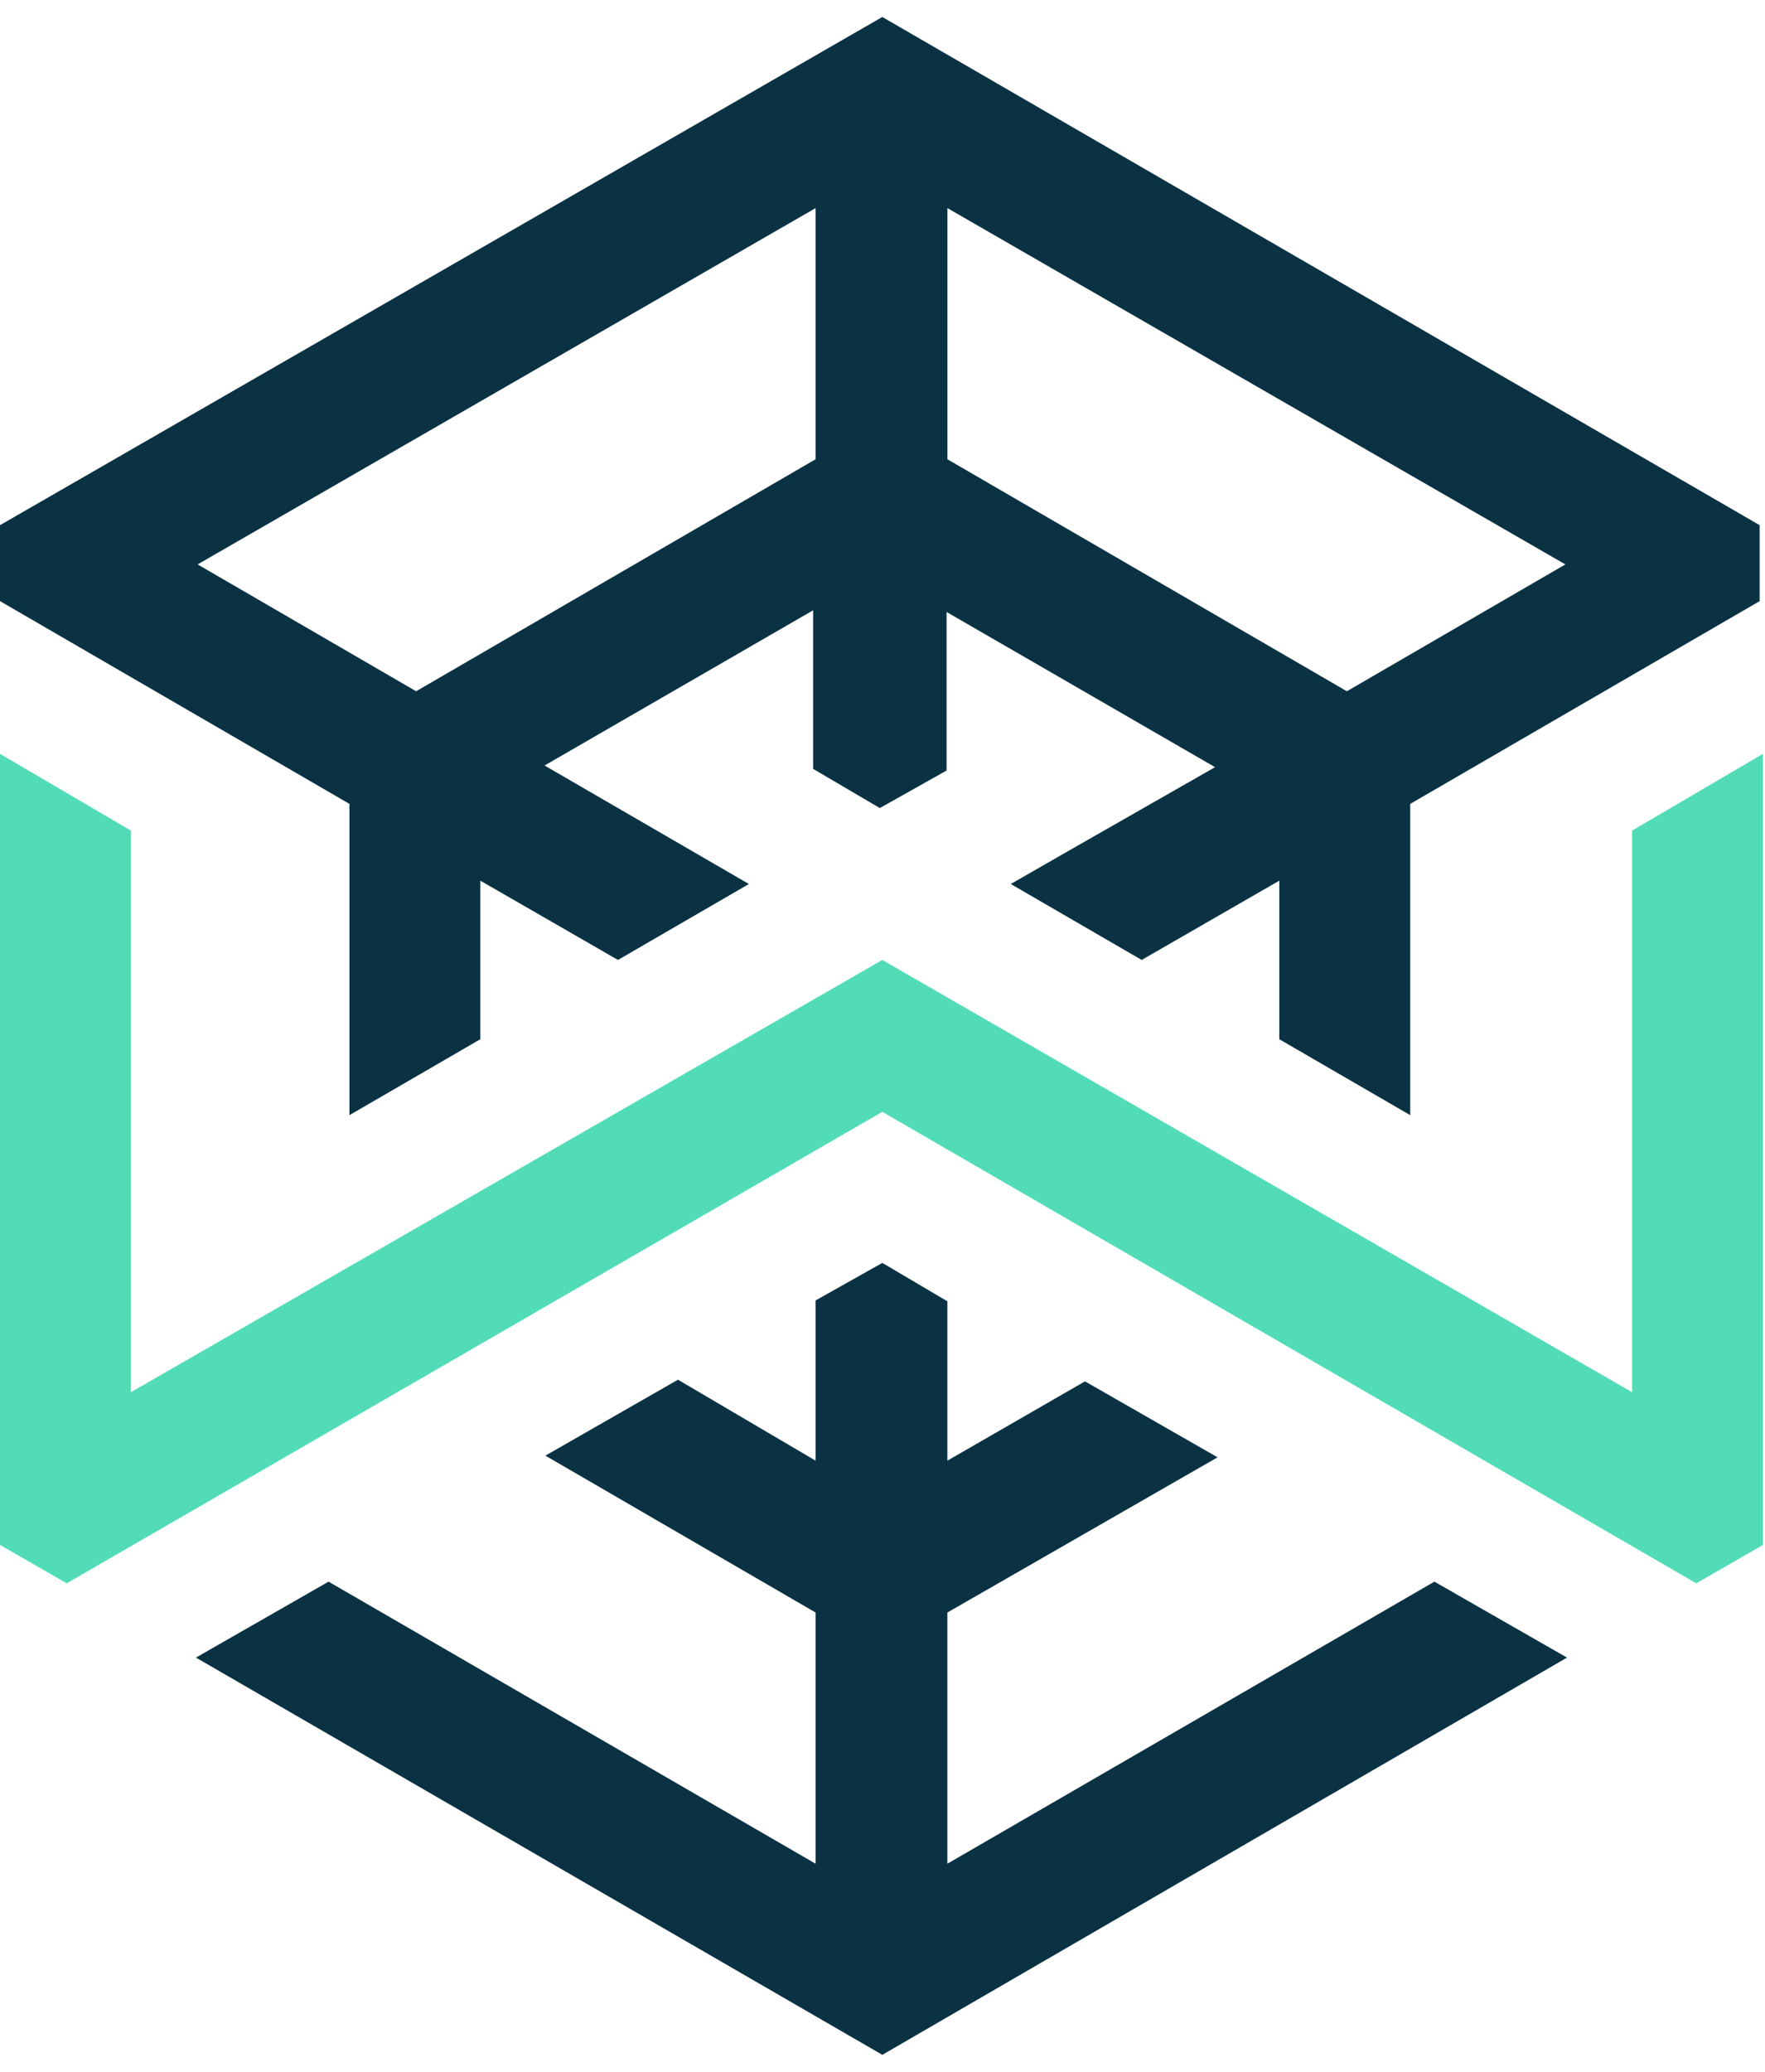
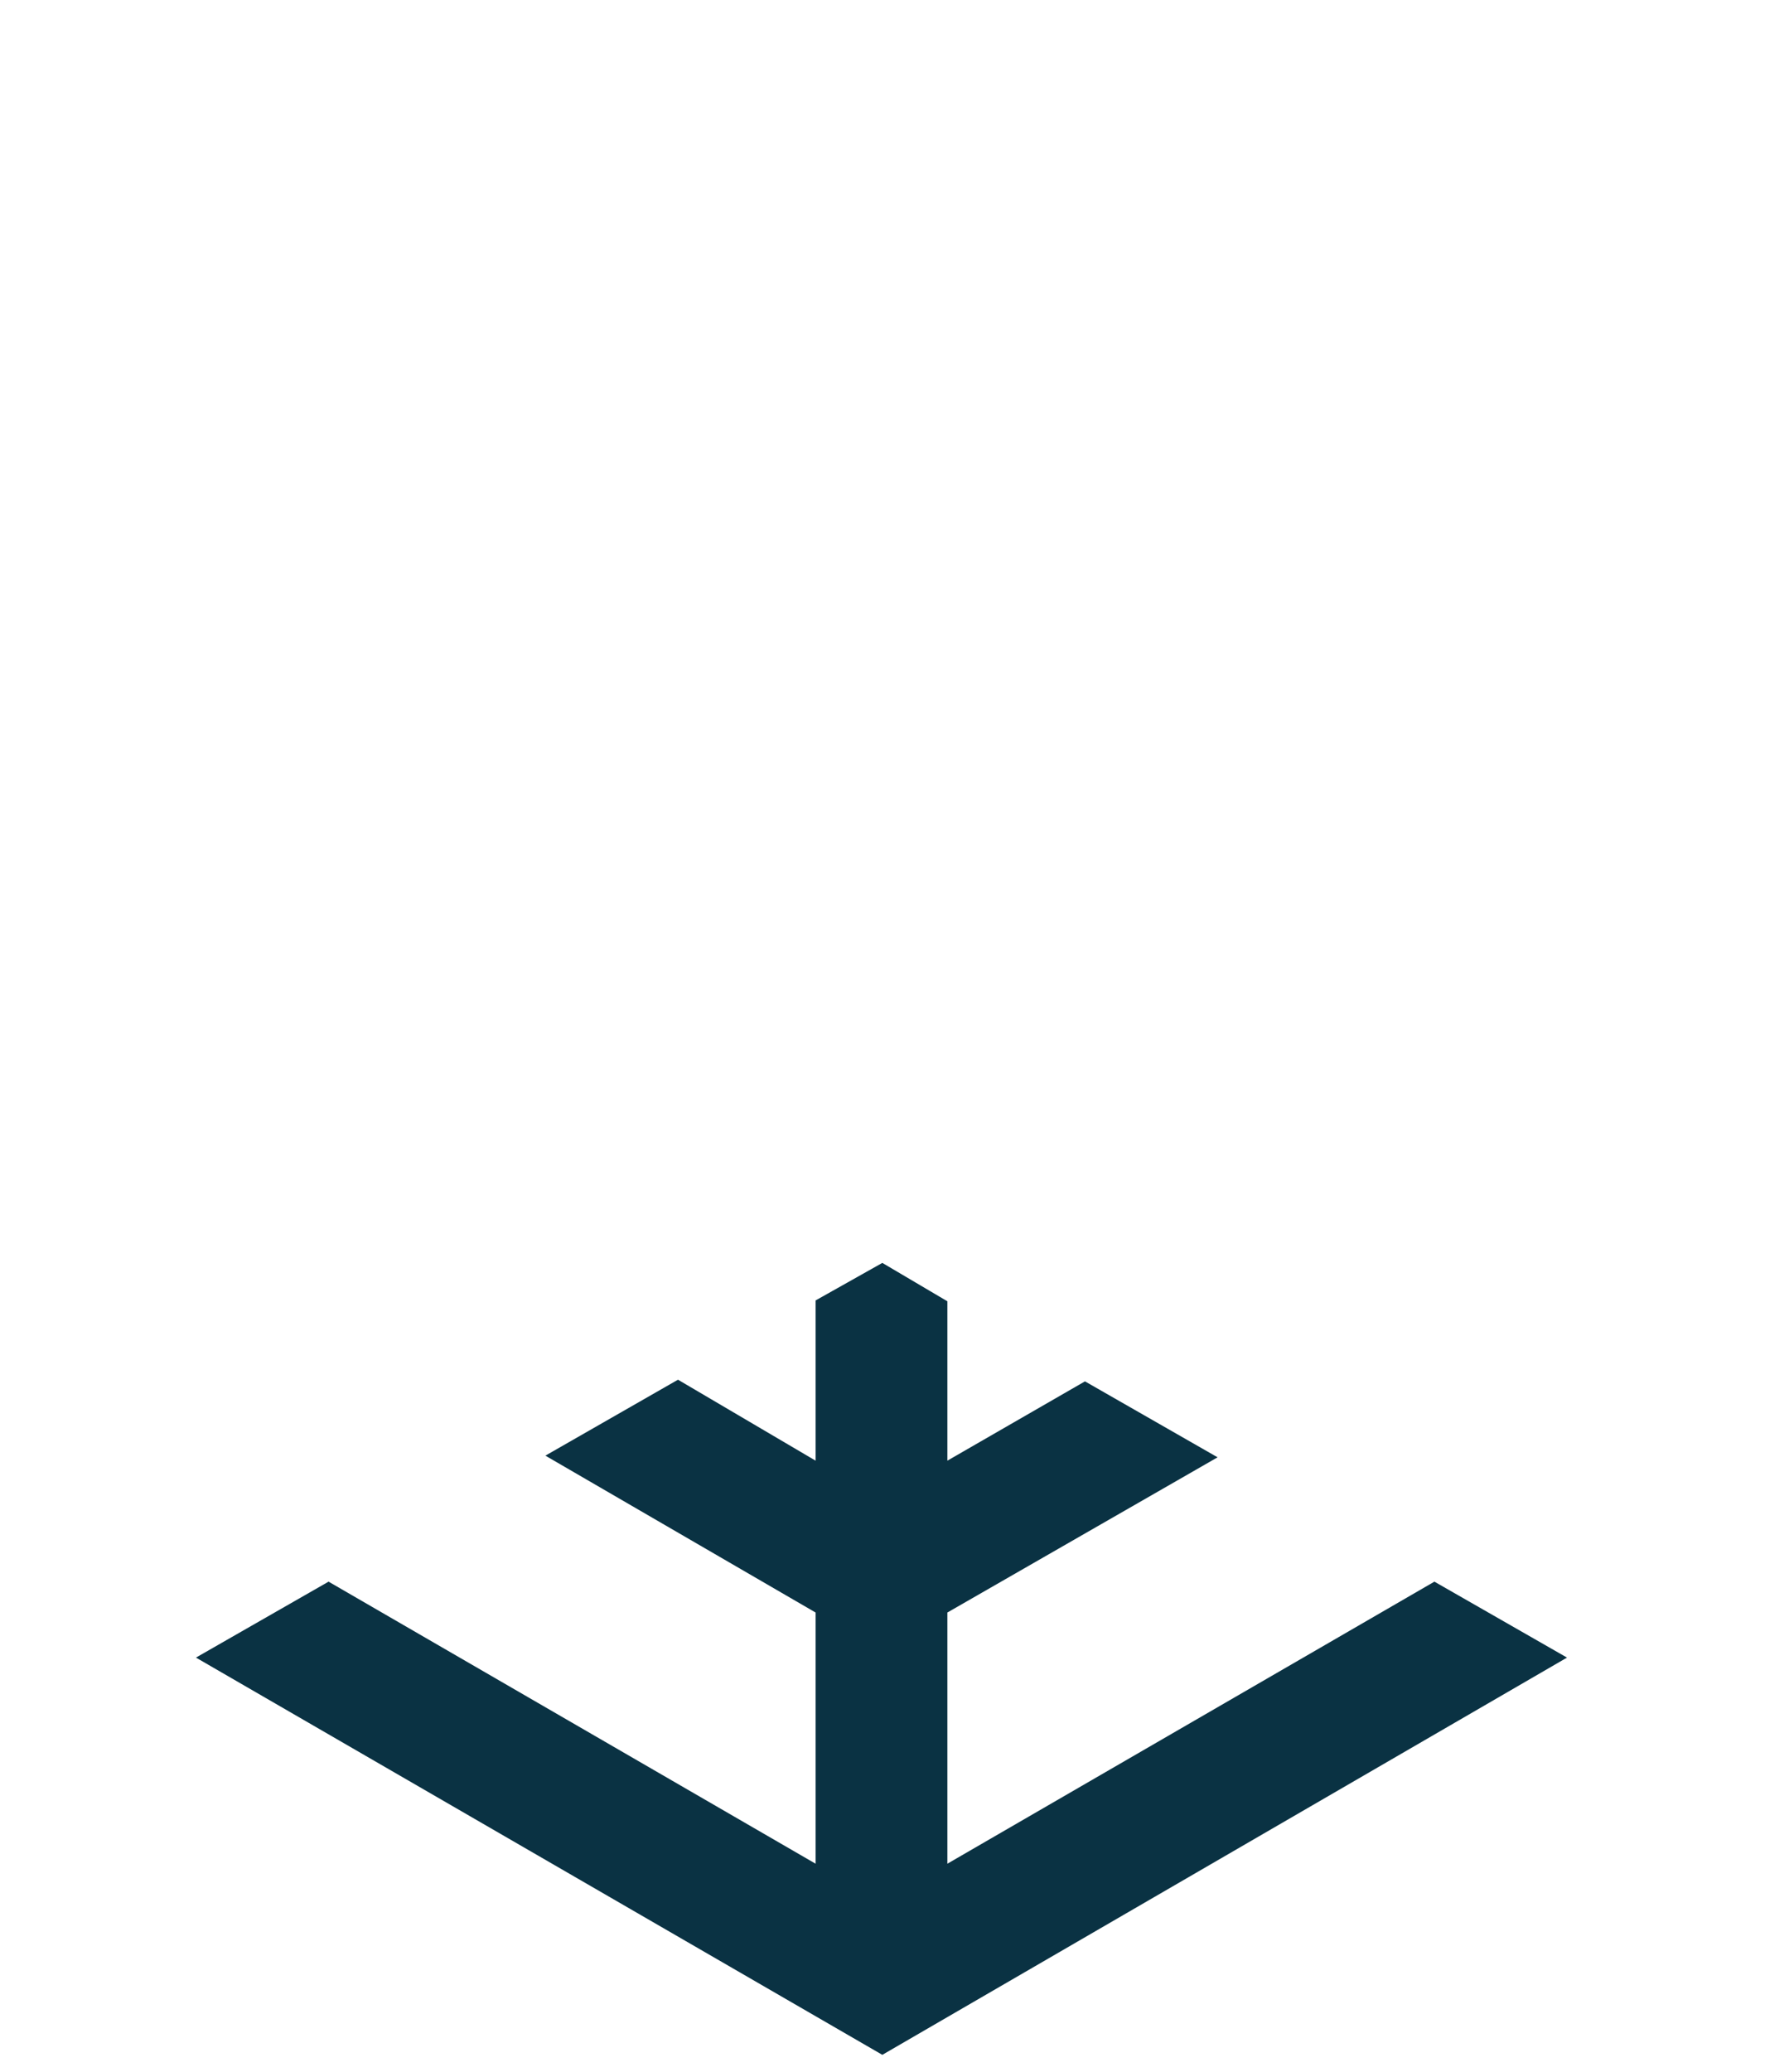
<svg xmlns="http://www.w3.org/2000/svg" width="52" height="61" viewBox="0 0 52 61" fill="none">
-   <path d="M48.084 24.456V40.991L25.995 28.264L3.857 40.991V24.456L0 22.195V45.488L1.966 46.618L25.995 32.736L49.975 46.618L51.941 45.488V22.195L48.084 24.456Z" fill="#51DCB7" />
-   <path d="M25.995 0.5L0 15.463V17.699L10.295 23.669V32.834L14.152 30.598V25.93L18.206 28.264L22.064 26.028L16.044 22.539L23.956 17.969V22.638L25.921 23.792L27.887 22.687V18.018L35.798 22.588L31.45 25.07L29.779 26.028L33.636 28.264L37.69 25.93V30.598L41.548 32.834V23.669L51.843 17.699V15.463L25.995 0.5ZM24.029 13.522L12.26 20.353L5.823 16.618L24.029 6.127V13.522ZM39.681 20.353L27.912 13.522V6.127L46.118 16.618L39.681 20.353Z" fill="#0A3243" />
  <path d="M42.26 46.569L27.911 54.874V47.478L35.872 42.908L31.965 40.672L27.911 43.007V38.314L25.995 37.184L24.029 38.289V43.007L19.975 40.623L16.068 42.859L24.029 47.478V54.874L9.68 46.569L5.773 48.805L25.995 60.501L46.167 48.805L42.26 46.569Z" fill="#0A3243" />
</svg>